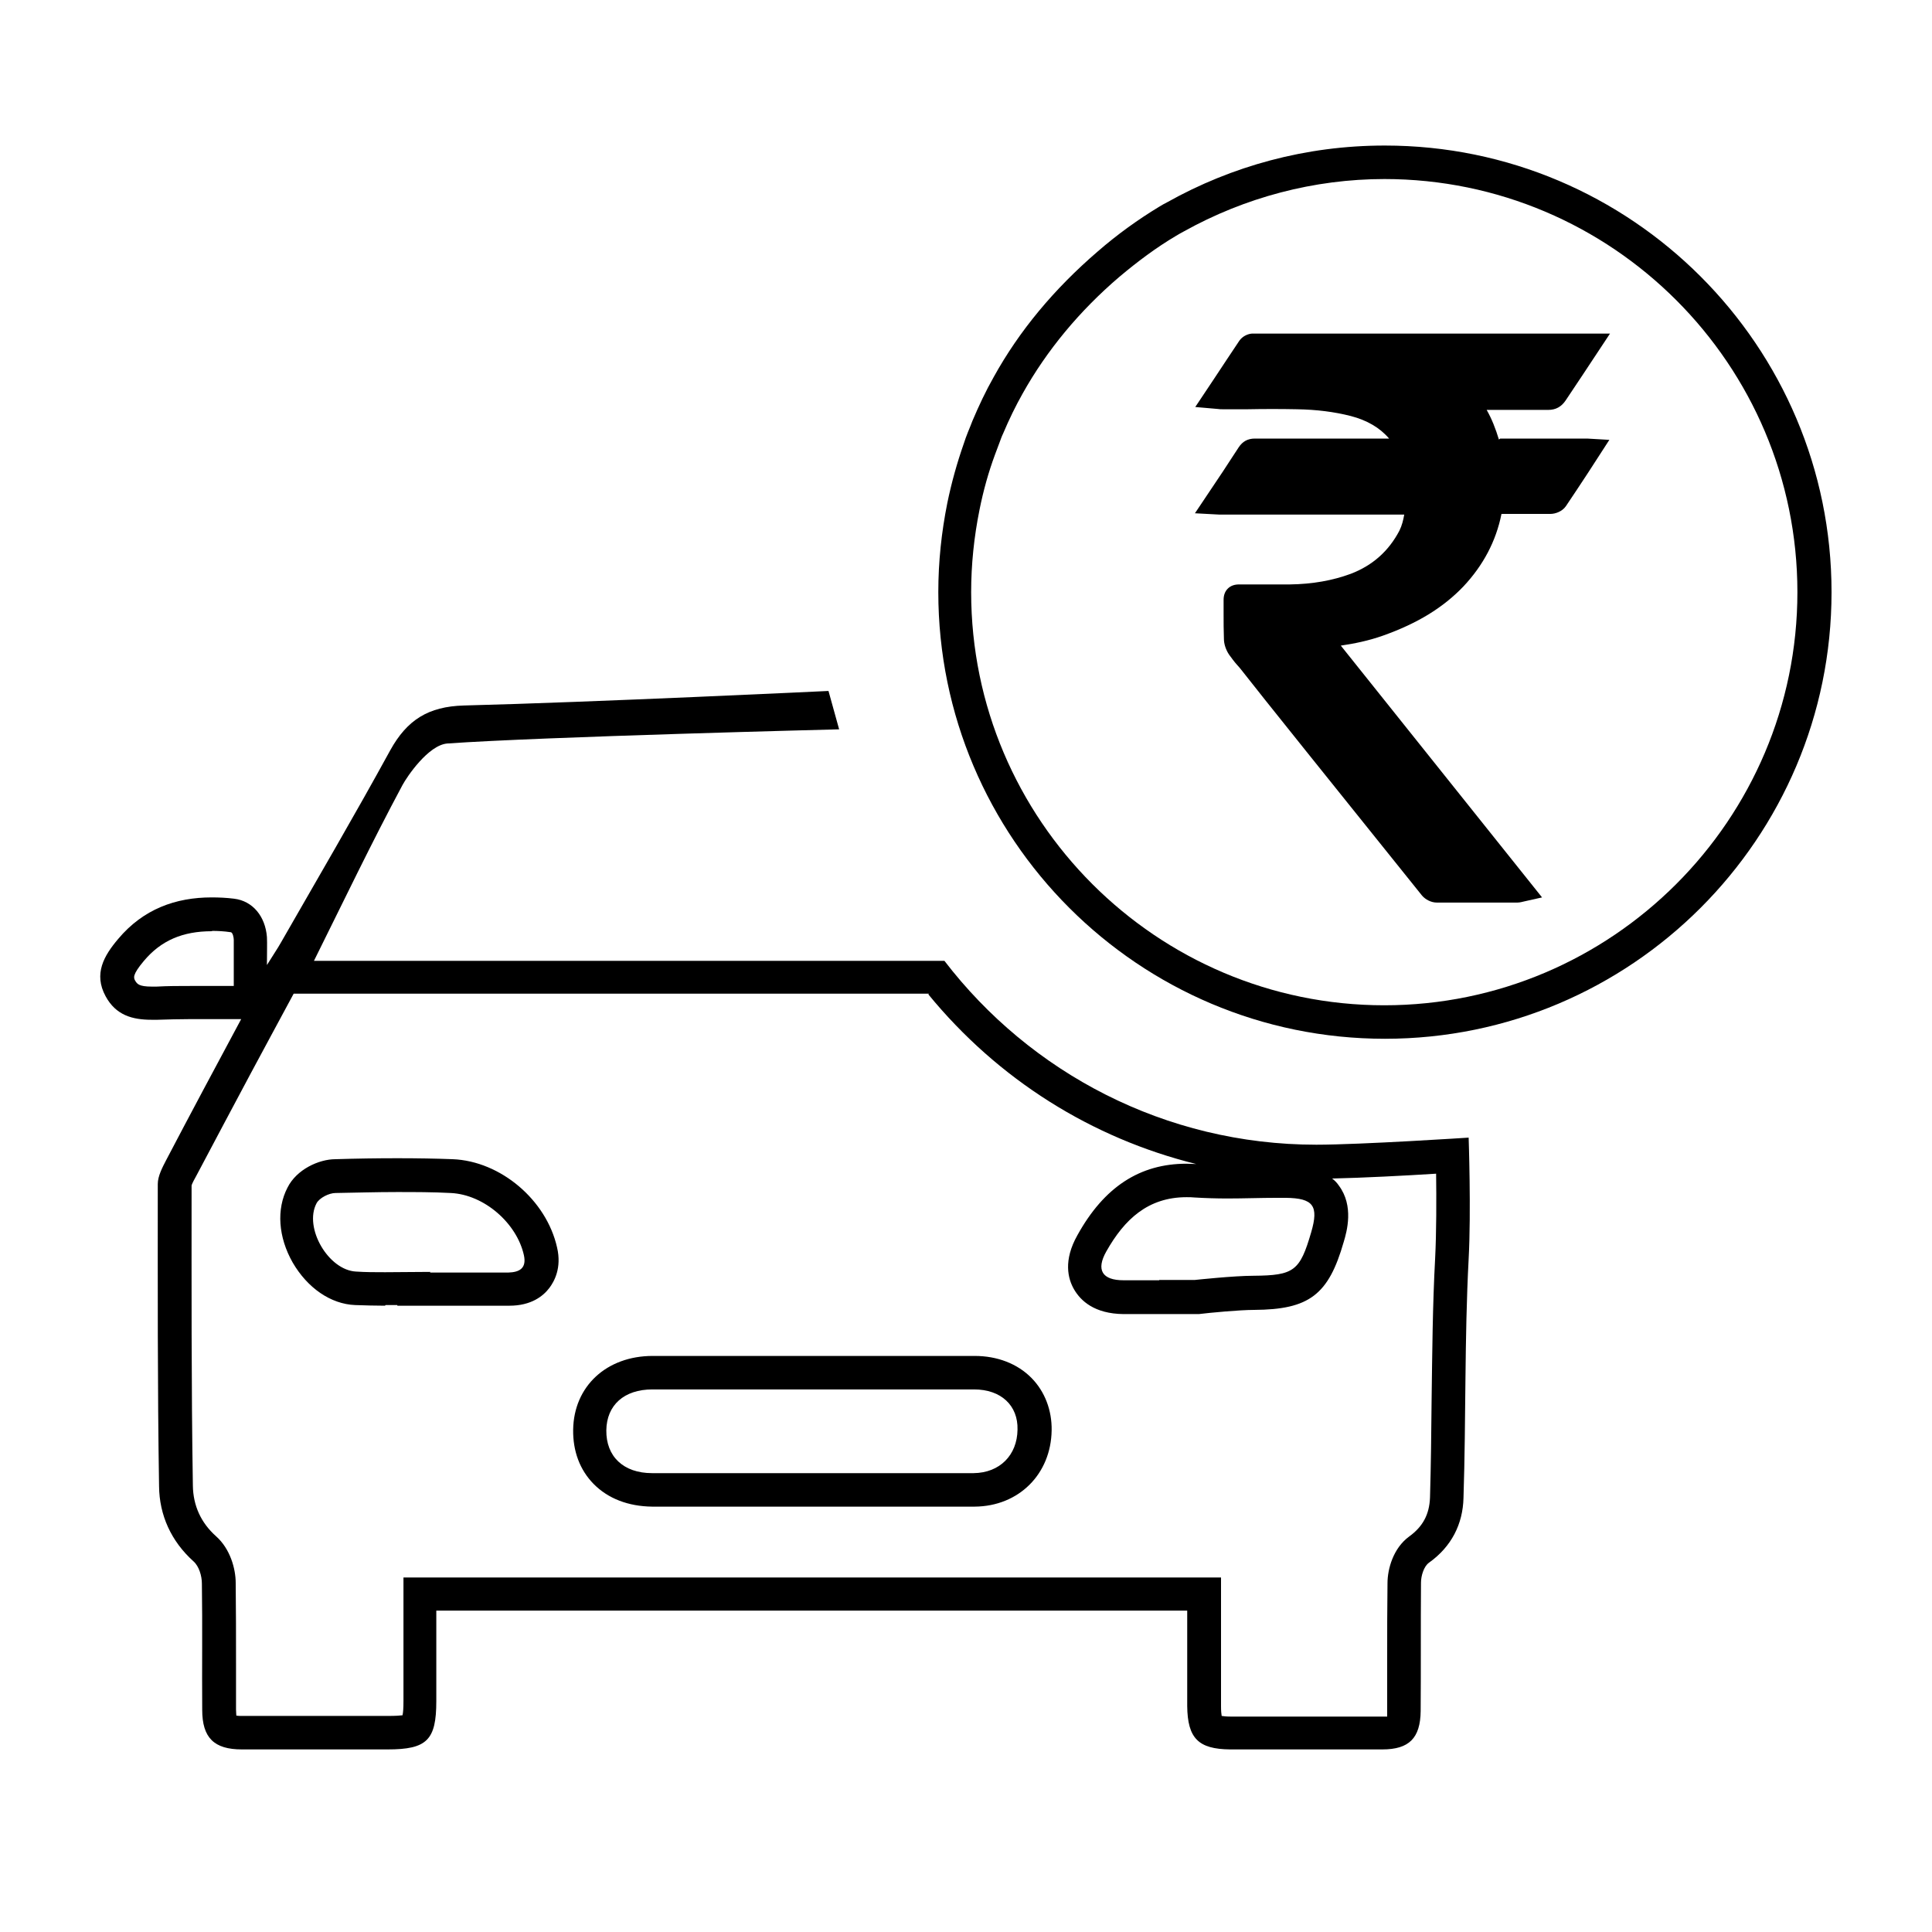
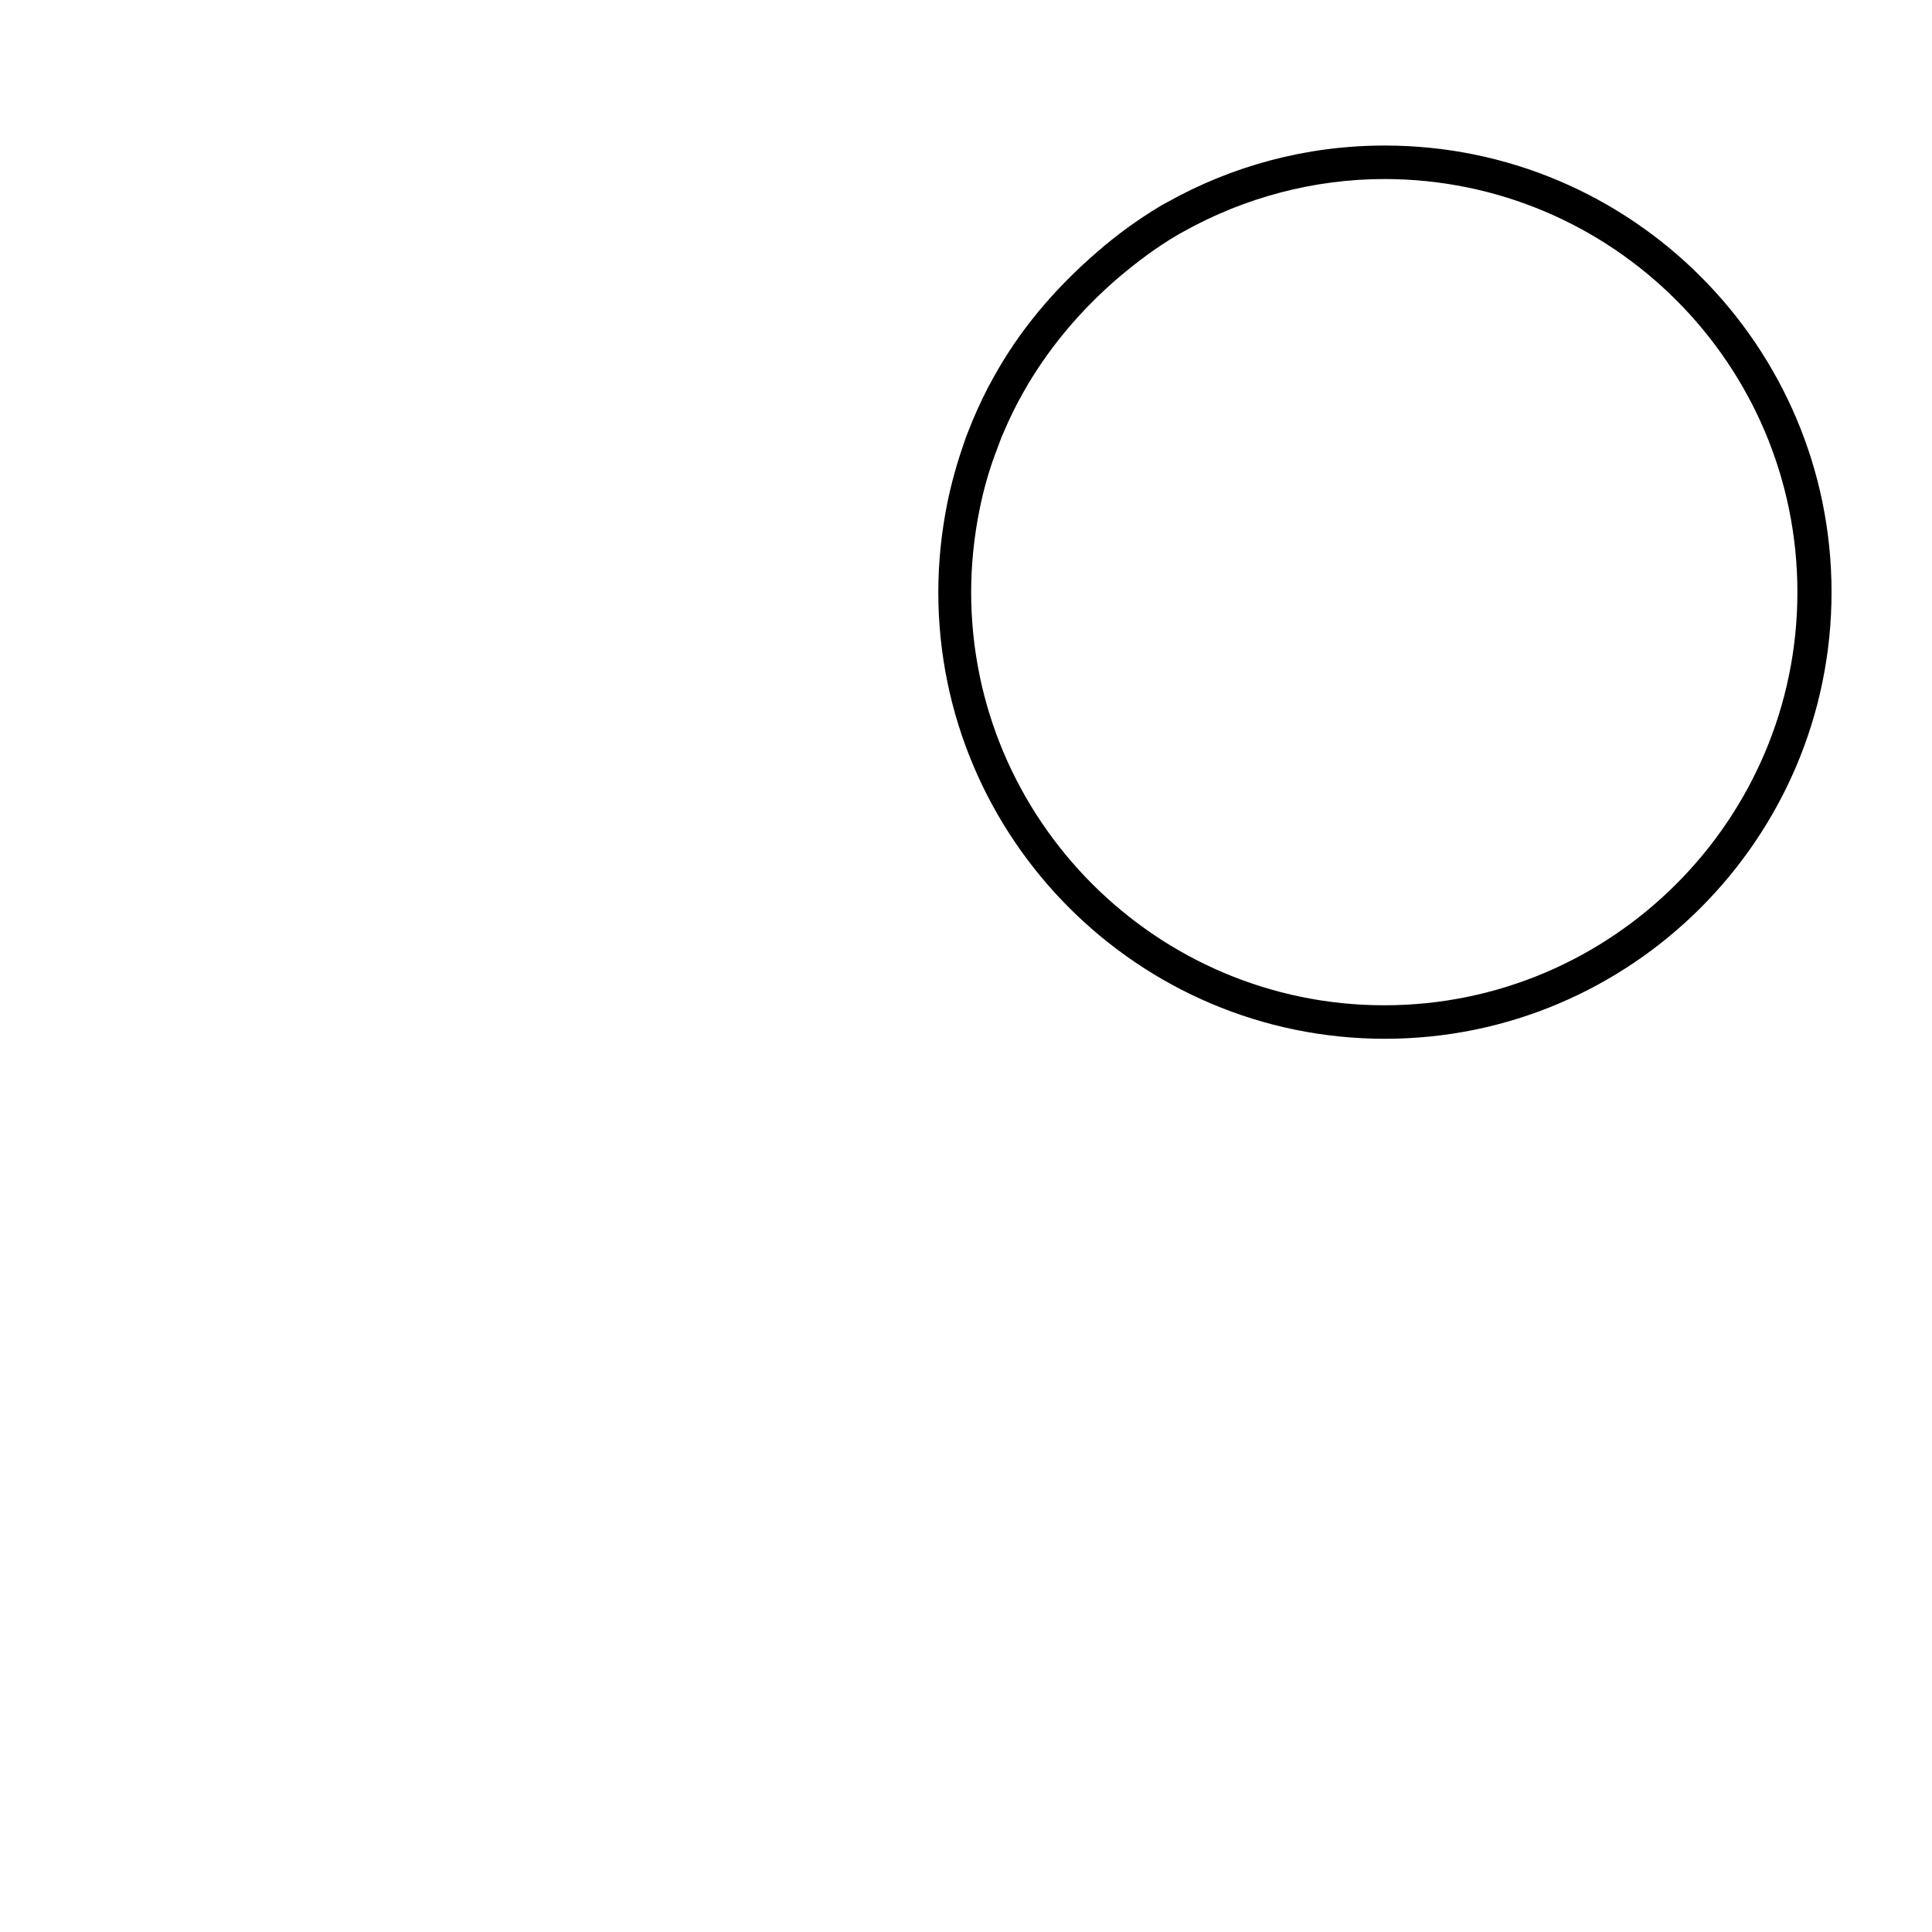
<svg xmlns="http://www.w3.org/2000/svg" id="Layer_1" data-name="Layer 1" viewBox="0 0 60 60">
  <defs>
    <style>
      .cls-1 {
        stroke-width: 0px;
      }
    </style>
  </defs>
-   <path class="cls-1" d="m6.59,28.91c.18,0,.37.01.57.04.07,0,.1.17.1.24,0,.11,0,.23,0,.39,0,.11,0,.24,0,.39v.65c-.2,0-.39,0-.58,0-.27,0-.53,0-.78,0-.35,0-.69,0-1.04.02-.05,0-.09,0-.14,0-.42,0-.46-.09-.52-.18-.05-.09-.1-.18.27-.62.53-.63,1.2-.92,2.11-.92m22.25,1.96c2.17,2.65,5.08,4.47,8.32,5.27-.1,0-.2-.01-.3-.01-1.45,0-2.56.72-3.39,2.22-.44.78-.3,1.35-.1,1.69.2.34.62.75,1.53.76.37,0,.75,0,1.12,0h.56s.55,0,.55,0h.11c.32-.04,1.27-.13,1.72-.13,1.71-.01,2.31-.47,2.78-2.11.1-.33.32-1.12-.15-1.75-.06-.09-.13-.16-.21-.22.94-.02,2.29-.09,3.23-.15.01.78.01,1.83-.03,2.62-.08,1.47-.09,2.96-.11,4.39-.01,1.02-.02,2.04-.05,3.05-.02.52-.22.9-.65,1.21-.49.36-.67,1-.67,1.45-.01.77-.01,1.55-.01,2.32,0,.56,0,1.11,0,1.67,0,.07,0,.12,0,.15-.04,0-.08,0-.14,0-.92,0-1.84,0-2.77,0h-1.95c-.13,0-.22-.01-.28-.02-.01-.06-.02-.15-.02-.3,0-.64,0-1.27,0-1.93v-1.03s0-1.04,0-1.04H12.53v3.84c0,.22-.01.36-.03.44-.08.01-.22.02-.45.02h-1.51s-1.51,0-1.51,0h-1.5c-.08,0-.14,0-.19-.01,0-.04-.01-.1-.01-.19,0-.48,0-.96,0-1.44,0-.83,0-1.66-.01-2.49,0-.44-.17-1.06-.61-1.45-.47-.42-.71-.95-.72-1.57-.05-3.12-.04-6.29-.04-9.32.01-.06.1-.22.15-.31.56-1.06,1.12-2.11,1.69-3.18l.64-1.19.69-1.28h19.73m-16.88,9.67c.12,0,.25,0,.37,0v.02h1.65s.61,0,.61,0c.41,0,.81,0,1.22,0,.68,0,1.05-.3,1.24-.55.15-.2.39-.62.24-1.26-.33-1.47-1.75-2.68-3.24-2.74-.53-.02-1.09-.03-1.72-.03s-1.29.01-1.92.03c-.52,0-1.21.32-1.49.88-.35.67-.29,1.54.16,2.33.46.79,1.18,1.29,1.94,1.32.31.01.62.02.93.02m10.78,6.24h1.23s1.23,0,1.23,0h1.44s1.45,0,1.45,0c.73,0,1.45,0,2.18,0,1.37-.01,2.37-1.01,2.39-2.37.01-.62-.21-1.2-.62-1.62-.44-.45-1.07-.69-1.77-.69-1.67,0-3.33,0-5,0s-3.33,0-5,0c-1.43,0-2.45.94-2.47,2.29-.01.67.21,1.25.63,1.68.45.46,1.08.7,1.82.71.82,0,1.65,0,2.47,0m2.98-25.33s-7.32.35-11.29.45c-1.11.03-1.77.45-2.29,1.39-1.1,2.01-2.26,3.99-3.4,5.98-.1.18-.22.35-.43.69,0-.43.01-.65,0-.87-.05-.64-.44-1.12-1.02-1.19-.24-.03-.47-.04-.7-.04-1.11,0-2.12.36-2.9,1.29-.44.52-.77,1.08-.39,1.78.32.59.83.73,1.43.73.06,0,.12,0,.18,0,.33-.01.66-.02.99-.02.52,0,1.05,0,1.61,0-.8,1.49-1.57,2.93-2.33,4.38-.12.23-.26.5-.26.74,0,3.13-.01,6.26.04,9.39.01.89.37,1.7,1.07,2.33.17.15.26.45.26.69.02,1.31,0,2.61.01,3.92,0,.87.37,1.23,1.23,1.23.5,0,1.01,0,1.51,0,1.01,0,2.01,0,3.02,0,1.22,0,1.51-.29,1.51-1.5v-2.81h23.32c0,1.03,0,2,0,2.96.01,1.01.35,1.34,1.33,1.35.65,0,1.3,0,1.96,0,.92,0,1.85,0,2.77,0,.83,0,1.18-.35,1.19-1.19.01-1.33,0-2.66.01-3.99,0-.21.09-.51.25-.62.7-.5,1.05-1.2,1.07-2.01.08-2.47.03-4.95.16-7.42.08-1.48,0-3.77,0-3.77,0,0-3.35.22-4.73.22-4.7,0-8.89-2.24-11.55-5.71H9.75c.91-1.83,1.79-3.67,2.75-5.46.14-.26.8-1.24,1.39-1.29,2.96-.21,12.17-.44,12.17-.44l-.33-1.19h0Zm-13.76,18.05c-.29,0-.59,0-.88-.02-.86-.04-1.63-1.36-1.23-2.12.09-.17.39-.32.59-.32.63-.01,1.27-.03,1.9-.03.56,0,1.12,0,1.68.03,1.04.05,2.05.94,2.27,1.93.09.41-.14.53-.48.54-.4,0-.81,0-1.21,0s-.81,0-1.22,0v-.02c-.47,0-.94.01-1.41.01h0Zm24.06.25c-.37,0-.74,0-1.11,0-.66,0-.86-.32-.53-.9.56-.99,1.29-1.68,2.49-1.68.08,0,.17,0,.26.01.34.02.67.03,1.01.03.51,0,1.02-.02,1.53-.02.09,0,.19,0,.28,0,.86.01,1.03.25.79,1.07-.35,1.2-.53,1.34-1.79,1.35-.61,0-1.82.13-1.82.13-.37,0-.74,0-1.11,0h0Zm-13.28,5.99c-.82,0-1.65,0-2.47,0-.89,0-1.43-.52-1.42-1.33.01-.78.55-1.27,1.43-1.27,1.67,0,3.33,0,5,0s3.33,0,4.99,0c.84,0,1.37.5,1.35,1.25-.01.79-.55,1.34-1.36,1.35-.72,0-1.45,0-2.17,0-.96,0-1.93,0-2.89,0-.82,0-1.64,0-2.46,0h0Z" />
  <path class="cls-1" d="m42.99,5.56c7.08,0,12.83,5.76,12.83,12.83s-5.76,12.83-12.83,12.83-12.83-5.76-12.83-12.83c0-.86.09-1.72.26-2.56.12-.6.28-1.17.48-1.71.04-.11.08-.21.12-.32l.03-.08c.03-.08.06-.17.1-.25.19-.45.39-.86.61-1.25.75-1.34,1.76-2.56,3-3.62.57-.48,1.16-.92,1.77-1.28.07-.04.15-.09.23-.13,1.9-1.06,4.05-1.63,6.24-1.63m0-1.04c-2.45,0-4.75.64-6.75,1.76-.08.04-.17.09-.25.14-.66.4-1.3.86-1.91,1.39-1.36,1.17-2.44,2.47-3.23,3.9-.25.44-.46.89-.66,1.36-.05.12-.09.24-.14.35-.05.12-.09.24-.13.36-.21.6-.38,1.21-.51,1.84-.18.9-.28,1.82-.28,2.77,0,7.65,6.22,13.87,13.87,13.87s13.87-6.22,13.87-13.87-6.22-13.87-13.87-13.87h0Z" />
-   <path class="cls-1" d="m46.59,13.62h2.59s.07,0,.11,0l.69.04-.66,1.02c-.23.35-.46.7-.69,1.04-.11.16-.32.24-.48.24-.51,0-1.02,0-1.52,0-.17.85-.57,1.6-1.18,2.25-.63.66-1.43,1.15-2.5,1.53-.45.16-.9.25-1.31.31l6.25,7.82-.58.13s-.11.03-.18.03h-.81c-.57,0-1.13,0-1.7,0-.17,0-.35-.09-.46-.22-1.18-1.47-2.36-2.94-3.54-4.41-.44-.55-.88-1.1-1.32-1.65l-.76-.96s-.07-.09-.12-.14c-.09-.1-.17-.21-.25-.32-.1-.15-.16-.33-.16-.49-.01-.26-.01-.52-.01-.79,0-.14,0-.28,0-.42,0-.14.04-.26.13-.35.09-.09.21-.13.35-.13.26,0,.53,0,.79,0s.53,0,.79,0c.7-.01,1.32-.12,1.89-.33.68-.26,1.18-.71,1.51-1.34.08-.16.12-.33.15-.5-.67,0-1.35,0-2.02,0h-1.93c-.35,0-.7,0-1.05,0h-.6s-.1,0-.16,0l-.74-.04.87-1.3c.16-.25.33-.5.49-.75.12-.18.28-.27.5-.27,1.39,0,2.78,0,4.17,0-.29-.34-.69-.57-1.19-.7-.51-.13-1.06-.2-1.67-.21-.51-.01-1.02-.01-1.54,0h-.76c-.06,0-.11,0-.17-.01l-.69-.06.56-.84c.28-.42.54-.82.81-1.22.1-.14.26-.21.39-.22.09,0,.18,0,.27,0h10.85l-.84,1.27c-.18.27-.36.54-.54.81-.13.19-.3.29-.54.29-.62,0-1.24,0-1.87,0h-.04c.16.28.28.59.38.92Z" />
</svg>